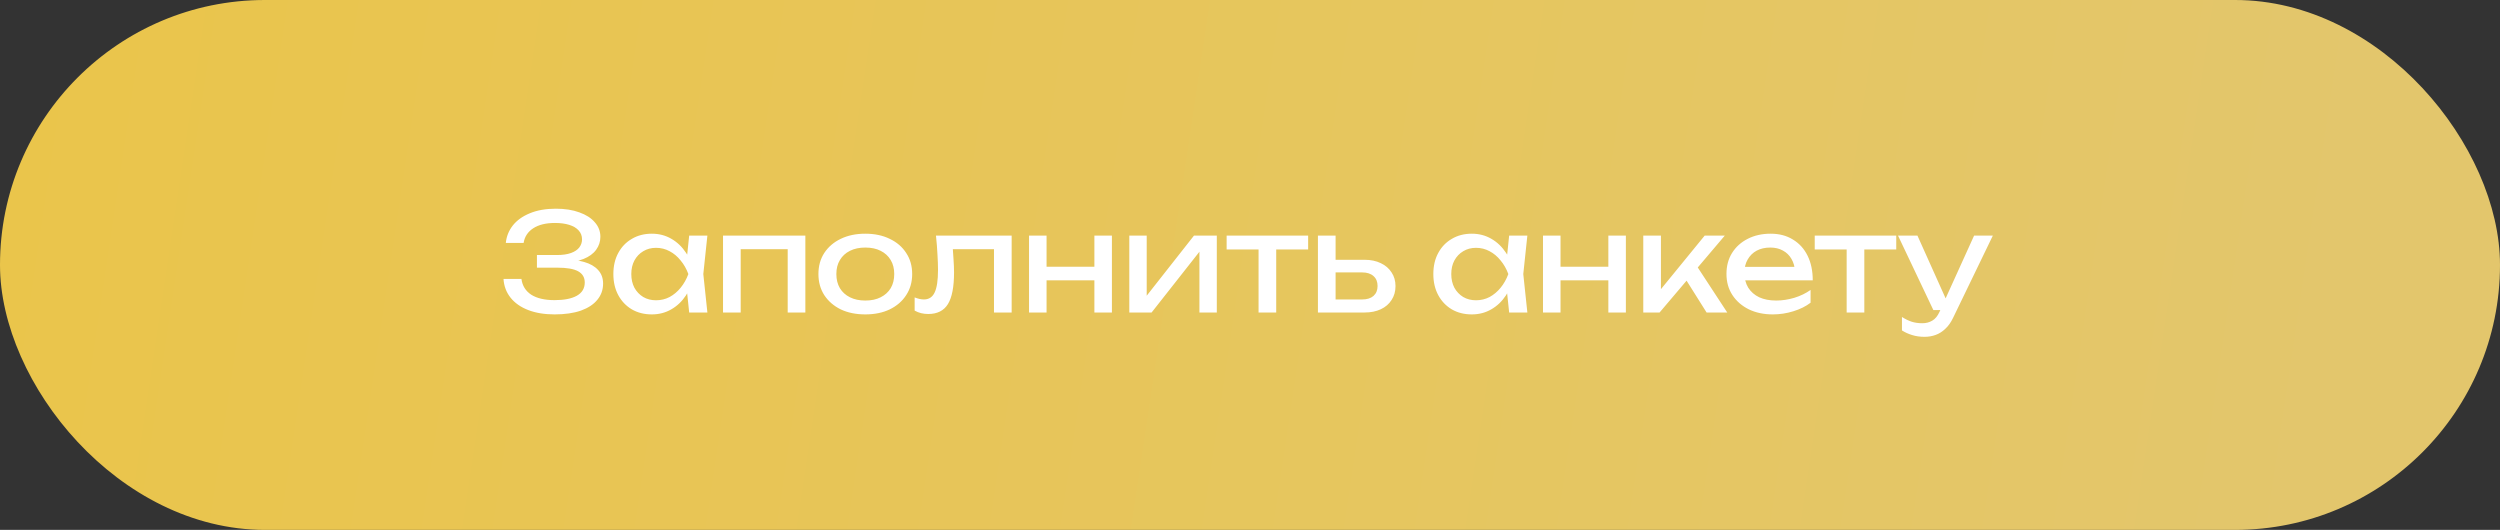
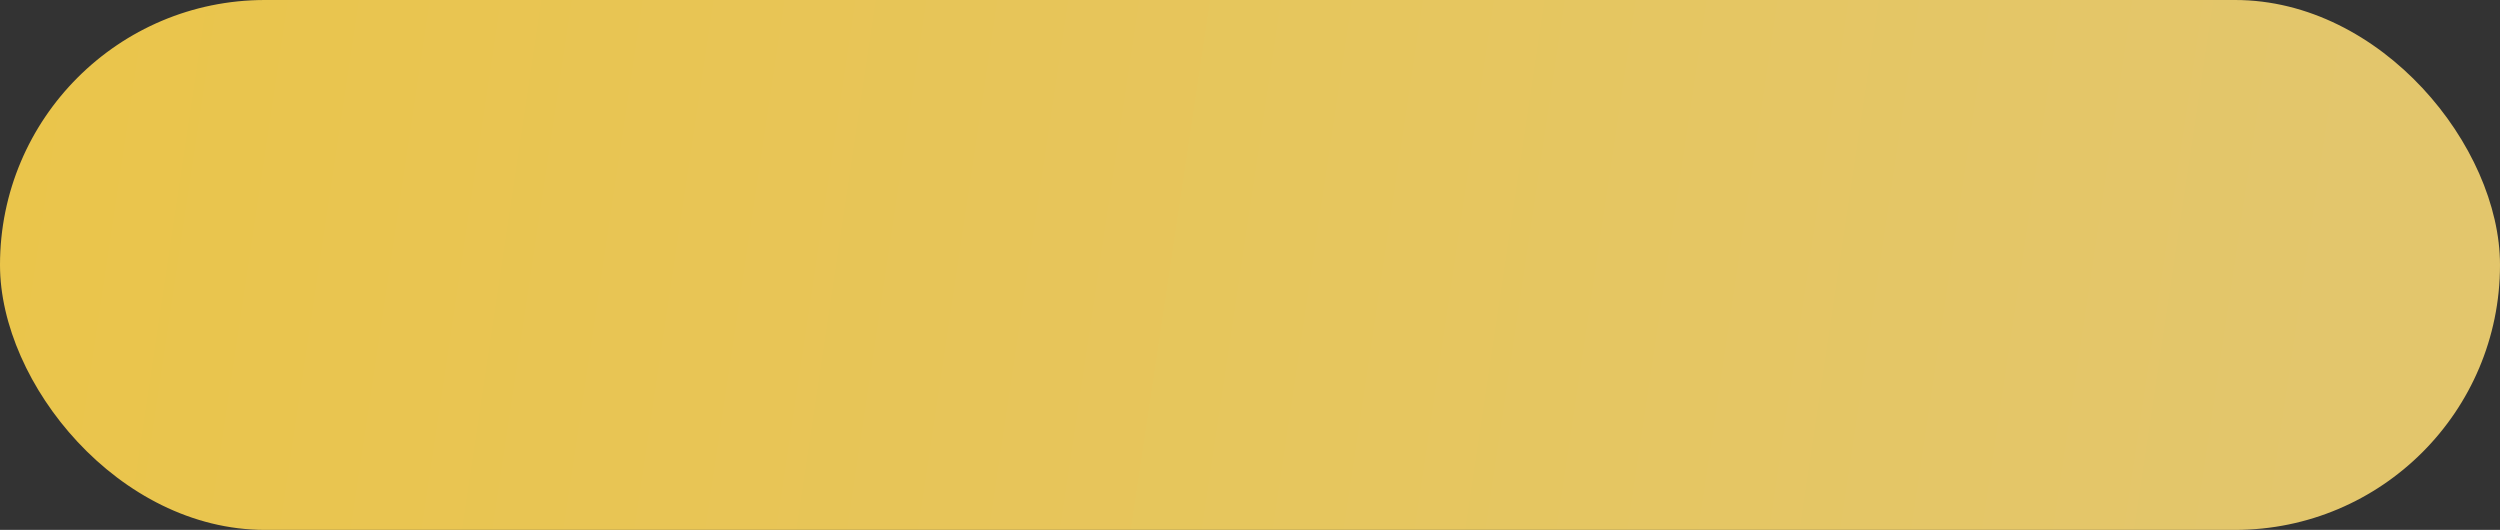
<svg xmlns="http://www.w3.org/2000/svg" width="368" height="78" viewBox="0 0 368 78" fill="none">
  <rect x="0" y="0" width="368" height="78" fill="#333333" stroke="none" />
  <rect width="368" height="78" rx="39" fill="url(#paint0_linear_1123_227)" />
-   <path d="M81.636 46.28C80.156 46.28 78.862 46.067 77.756 45.64C76.649 45.213 75.782 44.607 75.156 43.82C74.529 43.033 74.182 42.113 74.116 41.06H76.756C76.889 42.06 77.369 42.833 78.196 43.38C79.036 43.913 80.182 44.18 81.636 44.18C83.036 44.18 84.122 43.967 84.896 43.54C85.682 43.1 86.076 42.447 86.076 41.58C86.076 40.847 85.756 40.3 85.116 39.94C84.476 39.58 83.449 39.4 82.036 39.4H79.036V37.54H81.976C82.816 37.54 83.509 37.44 84.056 37.24C84.602 37.04 85.009 36.767 85.276 36.42C85.542 36.06 85.676 35.667 85.676 35.24C85.676 34.72 85.509 34.28 85.176 33.92C84.856 33.56 84.396 33.287 83.796 33.1C83.196 32.913 82.496 32.82 81.696 32.82C80.362 32.82 79.296 33.08 78.496 33.6C77.696 34.12 77.222 34.84 77.076 35.76H74.456C74.549 34.813 74.889 33.96 75.476 33.2C76.076 32.44 76.909 31.84 77.976 31.4C79.056 30.947 80.336 30.72 81.816 30.72C83.149 30.72 84.302 30.9 85.276 31.26C86.262 31.607 87.022 32.093 87.556 32.72C88.102 33.333 88.376 34.047 88.376 34.86C88.376 35.553 88.169 36.187 87.756 36.76C87.342 37.333 86.722 37.787 85.896 38.12C85.069 38.453 84.029 38.62 82.776 38.62V38.24C84.016 38.187 85.082 38.293 85.976 38.56C86.869 38.813 87.556 39.207 88.036 39.74C88.529 40.273 88.776 40.94 88.776 41.74C88.776 42.647 88.496 43.44 87.936 44.12C87.389 44.8 86.582 45.333 85.516 45.72C84.449 46.093 83.156 46.28 81.636 46.28ZM101.447 46L101.007 41.8L101.527 40.34L101.007 38.9L101.447 34.68H104.127L103.527 40.34L104.127 46H101.447ZM102.247 40.34C101.994 41.527 101.574 42.567 100.987 43.46C100.4 44.353 99.674 45.047 98.807 45.54C97.954 46.033 97 46.28 95.947 46.28C94.84 46.28 93.86 46.033 93.007 45.54C92.154 45.033 91.487 44.333 91.007 43.44C90.527 42.547 90.287 41.513 90.287 40.34C90.287 39.153 90.527 38.12 91.007 37.24C91.487 36.347 92.154 35.653 93.007 35.16C93.86 34.653 94.84 34.4 95.947 34.4C97 34.4 97.954 34.647 98.807 35.14C99.674 35.633 100.4 36.327 100.987 37.22C101.587 38.1 102.007 39.14 102.247 40.34ZM92.927 40.34C92.927 41.1 93.08 41.773 93.387 42.36C93.707 42.933 94.14 43.387 94.687 43.72C95.234 44.04 95.86 44.2 96.567 44.2C97.287 44.2 97.954 44.04 98.567 43.72C99.18 43.387 99.72 42.933 100.187 42.36C100.667 41.773 101.047 41.1 101.327 40.34C101.047 39.58 100.667 38.913 100.187 38.34C99.72 37.753 99.18 37.3 98.567 36.98C97.954 36.647 97.287 36.48 96.567 36.48C95.86 36.48 95.234 36.647 94.687 36.98C94.14 37.3 93.707 37.753 93.387 38.34C93.08 38.913 92.927 39.58 92.927 40.34ZM118.549 34.68V46H115.949V35.5L117.149 36.68H107.829L109.029 35.5V46H106.429V34.68H118.549ZM127.372 46.28C125.999 46.28 124.792 46.033 123.752 45.54C122.725 45.033 121.919 44.333 121.332 43.44C120.759 42.547 120.472 41.513 120.472 40.34C120.472 39.153 120.759 38.12 121.332 37.24C121.919 36.347 122.725 35.653 123.752 35.16C124.792 34.653 125.999 34.4 127.372 34.4C128.745 34.4 129.945 34.653 130.972 35.16C132.012 35.653 132.819 36.347 133.392 37.24C133.979 38.12 134.272 39.153 134.272 40.34C134.272 41.513 133.979 42.547 133.392 43.44C132.819 44.333 132.012 45.033 130.972 45.54C129.945 46.033 128.745 46.28 127.372 46.28ZM127.372 44.24C128.252 44.24 129.005 44.08 129.632 43.76C130.272 43.44 130.765 42.993 131.112 42.42C131.459 41.833 131.632 41.14 131.632 40.34C131.632 39.54 131.459 38.853 131.112 38.28C130.765 37.693 130.272 37.24 129.632 36.92C129.005 36.6 128.252 36.44 127.372 36.44C126.505 36.44 125.752 36.6 125.112 36.92C124.472 37.24 123.979 37.693 123.632 38.28C123.285 38.853 123.112 39.54 123.112 40.34C123.112 41.14 123.285 41.833 123.632 42.42C123.979 42.993 124.472 43.44 125.112 43.76C125.752 44.08 126.505 44.24 127.372 44.24ZM137.775 34.68H148.915V46H146.315V35.48L147.515 36.68H139.075L140.195 35.76C140.262 36.587 140.315 37.373 140.355 38.12C140.408 38.853 140.435 39.513 140.435 40.1C140.435 42.233 140.135 43.787 139.535 44.76C138.935 45.733 137.968 46.22 136.635 46.22C136.275 46.22 135.928 46.18 135.595 46.1C135.262 46.02 134.942 45.893 134.635 45.72V43.78C134.875 43.873 135.108 43.947 135.335 44C135.575 44.053 135.795 44.08 135.995 44.08C136.728 44.08 137.255 43.74 137.575 43.06C137.908 42.38 138.075 41.273 138.075 39.74C138.075 39.073 138.048 38.313 137.995 37.46C137.955 36.607 137.882 35.68 137.775 34.68ZM151.474 34.68H154.054V46H151.474V34.68ZM161.094 34.68H163.674V46H161.094V34.68ZM152.934 39.26H162.174V41.26H152.934V39.26ZM166.235 46V34.68H168.795V44.7L168.015 44.52L175.755 34.68H179.115V46H176.555V35.84L177.355 36.04L169.515 46H166.235ZM185.259 35.58H187.859V46H185.259V35.58ZM180.559 34.68H192.559V36.72H180.559V34.68ZM193.999 46V34.68H196.599V45.28L195.679 44.08H200.519C201.225 44.08 201.779 43.907 202.179 43.56C202.579 43.2 202.779 42.713 202.779 42.1C202.779 41.473 202.579 40.987 202.179 40.64C201.779 40.28 201.225 40.1 200.519 40.1H195.759V38.24H200.859C201.779 38.24 202.579 38.407 203.259 38.74C203.939 39.06 204.465 39.513 204.839 40.1C205.225 40.673 205.419 41.347 205.419 42.12C205.419 42.893 205.225 43.573 204.839 44.16C204.465 44.747 203.939 45.2 203.259 45.52C202.579 45.84 201.785 46 200.879 46H193.999ZM222.147 46L221.707 41.8L222.227 40.34L221.707 38.9L222.147 34.68H224.827L224.227 40.34L224.827 46H222.147ZM222.947 40.34C222.694 41.527 222.274 42.567 221.687 43.46C221.1 44.353 220.374 45.047 219.507 45.54C218.654 46.033 217.7 46.28 216.647 46.28C215.54 46.28 214.56 46.033 213.707 45.54C212.854 45.033 212.187 44.333 211.707 43.44C211.227 42.547 210.987 41.513 210.987 40.34C210.987 39.153 211.227 38.12 211.707 37.24C212.187 36.347 212.854 35.653 213.707 35.16C214.56 34.653 215.54 34.4 216.647 34.4C217.7 34.4 218.654 34.647 219.507 35.14C220.374 35.633 221.1 36.327 221.687 37.22C222.287 38.1 222.707 39.14 222.947 40.34ZM213.627 40.34C213.627 41.1 213.78 41.773 214.087 42.36C214.407 42.933 214.84 43.387 215.387 43.72C215.934 44.04 216.56 44.2 217.267 44.2C217.987 44.2 218.654 44.04 219.267 43.72C219.88 43.387 220.42 42.933 220.887 42.36C221.367 41.773 221.747 41.1 222.027 40.34C221.747 39.58 221.367 38.913 220.887 38.34C220.42 37.753 219.88 37.3 219.267 36.98C218.654 36.647 217.987 36.48 217.267 36.48C216.56 36.48 215.934 36.647 215.387 36.98C214.84 37.3 214.407 37.753 214.087 38.34C213.78 38.913 213.627 39.58 213.627 40.34ZM227.129 34.68H229.709V46H227.129V34.68ZM236.749 34.68H239.329V46H236.749V34.68ZM228.589 39.26H237.829V41.26H228.589V39.26ZM241.89 46V34.68H244.49V43.8L243.71 43.52L250.93 34.68H253.89L244.29 46H241.89ZM251.21 46L247.69 40.4L249.51 38.76L254.25 46H251.21ZM260.956 46.28C259.636 46.28 258.463 46.033 257.436 45.54C256.409 45.033 255.603 44.333 255.016 43.44C254.429 42.547 254.136 41.507 254.136 40.32C254.136 39.147 254.409 38.12 254.956 37.24C255.516 36.347 256.283 35.653 257.256 35.16C258.243 34.653 259.369 34.4 260.636 34.4C261.903 34.4 262.996 34.687 263.916 35.26C264.849 35.82 265.569 36.613 266.076 37.64C266.583 38.667 266.836 39.873 266.836 41.26H256.176V39.28H265.536L264.236 40.02C264.196 39.273 264.016 38.633 263.696 38.1C263.389 37.567 262.969 37.16 262.436 36.88C261.916 36.587 261.296 36.44 260.576 36.44C259.816 36.44 259.149 36.593 258.576 36.9C258.016 37.207 257.576 37.64 257.256 38.2C256.936 38.747 256.776 39.4 256.776 40.16C256.776 41 256.963 41.727 257.336 42.34C257.723 42.953 258.263 43.427 258.956 43.76C259.663 44.08 260.496 44.24 261.456 44.24C262.323 44.24 263.209 44.107 264.116 43.84C265.023 43.56 265.823 43.173 266.516 42.68V44.56C265.823 45.093 264.976 45.513 263.976 45.82C262.989 46.127 261.983 46.28 260.956 46.28ZM271.828 35.58H274.428V46H271.828V35.58ZM267.128 34.68H279.128V36.72H267.128V34.68ZM283.288 49.58C282.621 49.58 282.014 49.493 281.468 49.32C280.934 49.16 280.434 48.933 279.968 48.64V46.66C280.474 46.98 280.954 47.213 281.408 47.36C281.874 47.507 282.394 47.58 282.968 47.58C283.514 47.58 284.001 47.453 284.428 47.2C284.854 46.96 285.208 46.533 285.488 45.92L290.588 34.68H293.348L287.488 46.8C287.168 47.467 286.788 48 286.348 48.4C285.921 48.813 285.448 49.113 284.928 49.3C284.421 49.487 283.874 49.58 283.288 49.58ZM284.588 45.64L279.388 34.68H282.248L287.168 45.64H284.588Z" fill="white" />
  <defs>
    <linearGradient id="paint0_linear_1123_227" x1="2.39249e-07" y1="39" x2="337" y2="89.5" gradientUnits="userSpaceOnUse">
      <stop stop-color="#EAC54B" />
      <stop offset="1" stop-color="#E3C66C" />
    </linearGradient>
  </defs>
</svg>